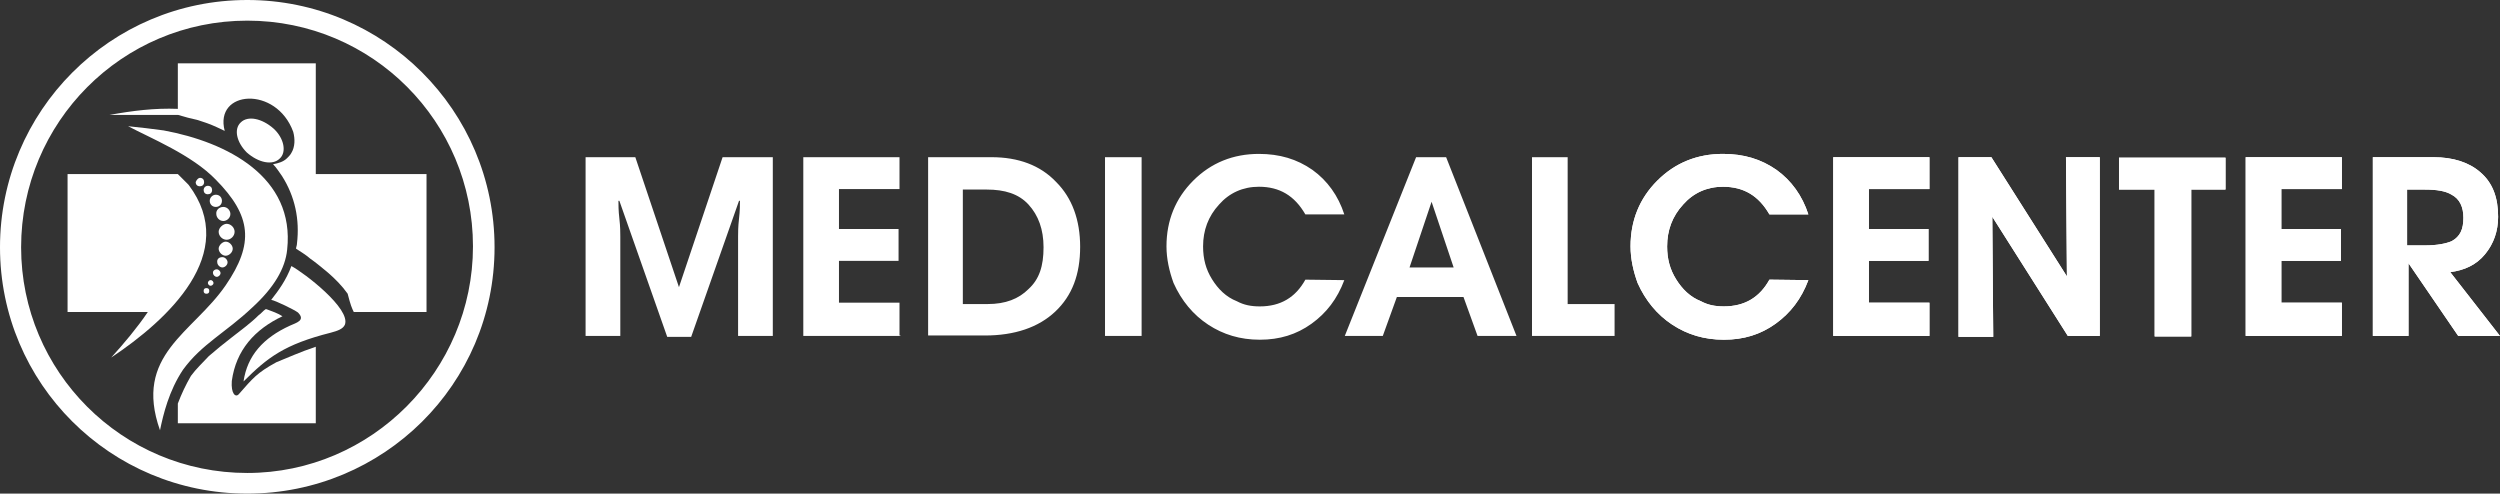
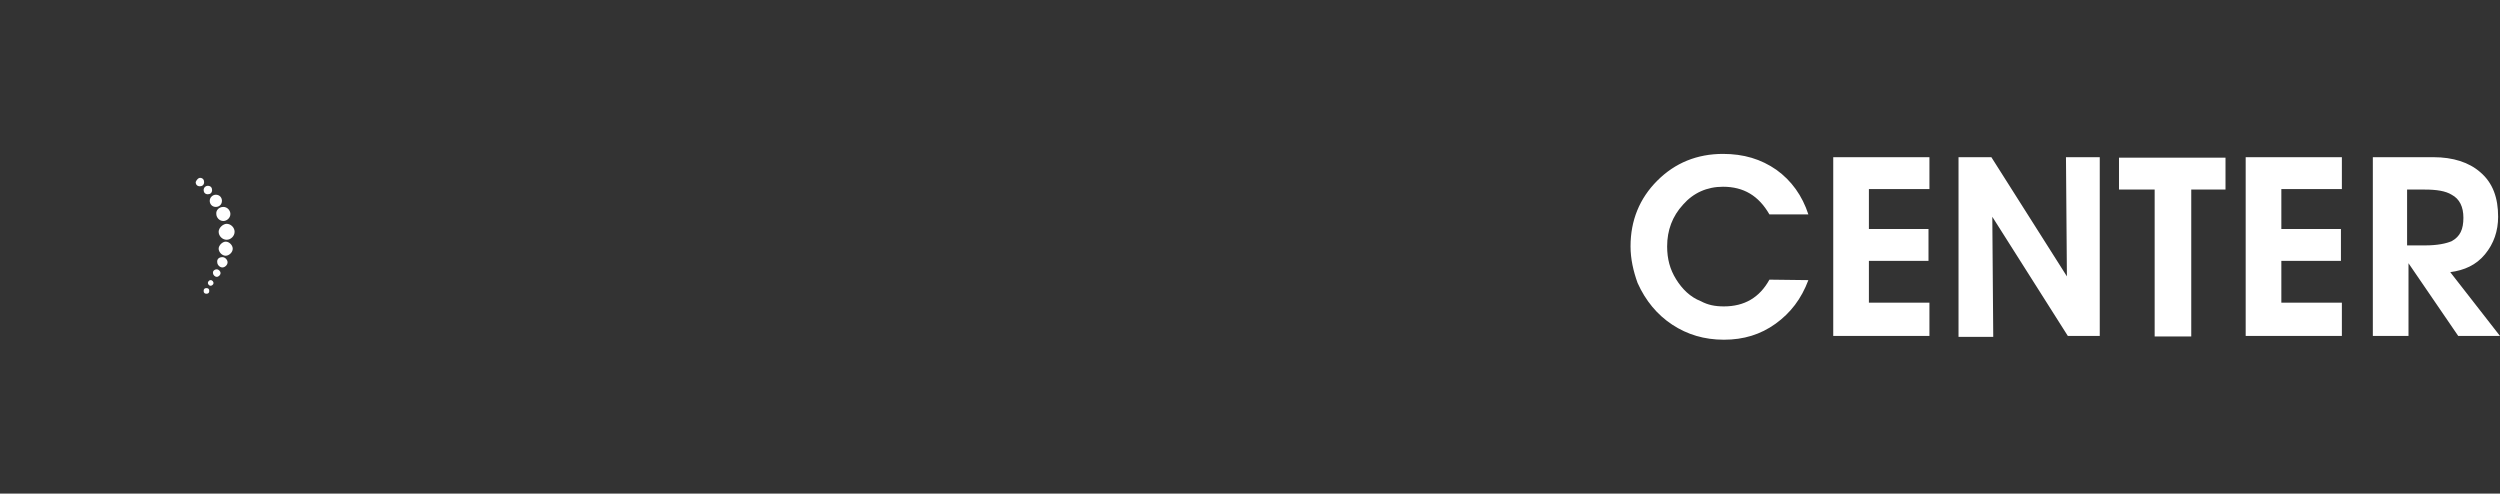
<svg xmlns="http://www.w3.org/2000/svg" version="1.1" id="Слой_1" x="0px" y="0px" viewBox="0 0 532.8 105.2" style="enable-background:new 0 0 532.8 105.2;" xml:space="preserve">
  <rect x="0" y="0" width="532.8" height="105.2" fill="#333333" stroke="none" />
  <style type="text/css"> .st0{fill-rule:evenodd;clip-rule:evenodd;fill:#FFFFFF;} </style>
  <g>
-     <path class="st0" d="M164.7,33.5v38.1h-7.4V50.4c0-0.8,0-2.1,0.2-3.8c0.2-1.7,0.2-3,0.2-3.8l-0.2,0l-10.2,29l-5.1,0l-10.2-29 l-0.2,0c0,0.8,0,2.1,0.2,3.8c0.2,1.7,0.2,3,0.2,3.8v21.2l-7.4,0V33.5h10.6l9.3,27.7l9.3-27.7H164.7L164.7,33.5z M191.9,71.6h-20.7 V33.5h20.5v6.8h-12.9v8.5l12.7,0v6.8h-12.7v8.9h12.9v7H191.9L191.9,71.6z M197.8,71.6V33.5h13.5c5.7,0,10.4,1.7,13.8,5.3 c3.4,3.4,5.1,8.1,5.1,13.8c0,5.9-1.7,10.4-5.3,13.8c-3.6,3.4-8.7,5.1-15,5.1H197.8L197.8,71.6L197.8,71.6z M222.4,52.7 c0-3.8-1.1-6.8-3.2-9.1c-2.1-2.3-5.1-3.2-8.9-3.2h-5.1v24.4l5.3,0c3.8,0,6.6-1.1,8.7-3.2C221.5,59.5,222.4,56.7,222.4,52.7 L222.4,52.7z M243.3,71.6h-7.8V33.5h7.8V71.6L243.3,71.6z M286.5,59.7c-1.5,4-3.8,7-7,9.3c-3.2,2.3-6.8,3.4-11,3.4 c-4.2,0-7.8-1.1-11-3.2c-3.2-2.1-5.7-5.1-7.4-8.9c-0.9-2.5-1.5-5.1-1.5-7.8c0-5.5,1.9-10.2,5.7-14c3.8-3.8,8.5-5.7,14-5.7 c4.4,0,8.1,1.1,11.4,3.4c3.2,2.3,5.5,5.5,6.8,9.5l-8.3,0c-2.3-4-5.5-5.9-9.9-5.9c-3.4,0-6.3,1.3-8.5,3.8c-2.3,2.5-3.4,5.5-3.4,8.9 c0,2.7,0.6,4.9,1.9,7c1.3,2.1,3,3.8,5.3,4.7c1.5,0.8,3,1.1,4.9,1.1c4.4,0,7.6-1.9,9.7-5.7L286.5,59.7L286.5,59.7L286.5,59.7z M323.2,71.6h-8.3l-3-8.3h-14.2l-3,8.3h-8.1l15.2-38.1l6.4,0L323.2,71.6L323.2,71.6z M309.8,57l-4.7-14l-4.7,14H309.8L309.8,57z M344.1,71.6h-17.6V33.5h7.6v31.3l10,0V71.6L344.1,71.6z M385.4,59.7c-1.5,4-3.8,7-7,9.3c-3.2,2.3-6.8,3.4-11,3.4 c-4.2,0-7.8-1.1-11-3.2c-3.2-2.1-5.7-5.1-7.4-8.9c-0.9-2.5-1.5-5.1-1.5-7.8c0-5.5,1.9-10.2,5.7-14c3.8-3.8,8.5-5.7,14-5.7 c4.4,0,8.1,1.1,11.4,3.4c3.2,2.3,5.5,5.5,6.8,9.5l-8.3,0c-2.3-4-5.5-5.9-9.9-5.9c-3.4,0-6.3,1.3-8.5,3.8c-2.3,2.5-3.4,5.5-3.4,8.9 c0,2.7,0.6,4.9,1.9,7c1.3,2.1,3,3.8,5.3,4.7c1.5,0.8,3,1.1,4.9,1.1c4.4,0,7.6-1.9,9.7-5.7L385.4,59.7L385.4,59.7L385.4,59.7z M411.2,71.6h-20.5V33.5h20.5v6.8h-12.9v8.5l12.7,0v6.8h-12.7v8.9h12.9V71.6L411.2,71.6L411.2,71.6z M424.6,46.2l0.2,25.6h-7.4 V33.5h7l16.1,25.4l-0.2-25.4h7.2v38.1h-6.8L424.6,46.2L424.6,46.2L424.6,46.2z M474.6,40.4h-7.6v31.3h-7.8V40.4h-7.6v-6.8h22.7v6.8 H474.6L474.6,40.4z M499.1,71.6h-20.5V33.5h20.5v6.8h-12.9v8.5l12.7,0v6.8h-12.7v8.9h12.9V71.6L499.1,71.6L499.1,71.6z M532.8,71.6 h-8.9l-10.6-15.5v15.5h-7.6V33.5h12.9c4.2,0,7.6,1.1,10,3.2c2.7,2.3,3.8,5.5,3.8,9.5c0,3-0.9,5.7-2.8,8c-1.9,2.3-4.4,3.4-7.4,3.8 L532.8,71.6L532.8,71.6z M525,46.4c0-2.3-0.8-4-2.5-4.9c-1.3-0.8-3.2-1.1-5.7-1.1l-3.8,0v11.9h3.8c2.7,0,4.5-0.4,5.7-0.9 C524.3,50.4,525,48.9,525,46.4L525,46.4L525,46.4z" />
    <path class="st0" d="M385.4,59.7c-1.5,4-3.8,7-7,9.3c-3.2,2.3-6.8,3.4-11,3.4c-4.2,0-7.8-1.1-11-3.2c-3.2-2.1-5.7-5.1-7.4-8.9 c-0.9-2.5-1.5-5.1-1.5-7.8c0-5.5,1.9-10.2,5.7-14c3.8-3.8,8.5-5.7,14-5.7c4.4,0,8.1,1.1,11.4,3.4c3.2,2.3,5.5,5.5,6.8,9.5l-8.3,0 c-2.3-4-5.5-5.9-9.9-5.9c-3.4,0-6.3,1.3-8.5,3.8c-2.3,2.5-3.4,5.5-3.4,8.9c0,2.7,0.6,4.9,1.9,7c1.3,2.1,3,3.8,5.3,4.7 c1.5,0.8,3,1.1,4.9,1.1c4.4,0,7.6-1.9,9.7-5.7L385.4,59.7L385.4,59.7L385.4,59.7z M411.2,71.6h-20.5V33.5h20.5v6.8h-12.9v8.5 l12.7,0v6.8h-12.7v8.9h12.9V71.6L411.2,71.6L411.2,71.6z M424.6,46.2l0.2,25.6h-7.4V33.5h7l16.1,25.4l-0.2-25.4h7.2v38.1h-6.8 L424.6,46.2L424.6,46.2L424.6,46.2z M474.6,40.4h-7.6v31.3h-7.8V40.4h-7.6v-6.8h22.7v6.8H474.6L474.6,40.4z M499.1,71.6h-20.5V33.5 h20.5v6.8h-12.9v8.5l12.7,0v6.8h-12.7v8.9h12.9V71.6L499.1,71.6L499.1,71.6z M532.8,71.6h-8.9l-10.6-15.5v15.5h-7.6V33.5h12.9 c4.2,0,7.6,1.1,10,3.2c2.7,2.3,3.8,5.5,3.8,9.5c0,3-0.9,5.7-2.8,8c-1.9,2.3-4.4,3.4-7.4,3.8L532.8,71.6L532.8,71.6z M525,46.4 c0-2.3-0.8-4-2.5-4.9c-1.3-0.8-3.2-1.1-5.7-1.1l-3.8,0v11.9h3.8c2.7,0,4.5-0.4,5.7-0.9C524.3,50.4,525,48.9,525,46.4L525,46.4 L525,46.4z" />
-     <path class="st0" d="M52.7,0c29,0,52.7,23.5,52.7,52.7c0,29.2-23.7,52.5-52.7,52.5C23.5,105.2,0,81.7,0,52.7C0,23.7,23.5,0,52.7,0 L52.7,0L52.7,0z M52.7,4.4c26.7,0,48.1,21.6,48.1,48.1c0,26.5-21.6,48.3-48.1,48.3C26,100.8,4.5,79.2,4.5,52.7 C4.5,26.1,26,4.4,52.7,4.4L52.7,4.4z" />
-     <path class="st0" d="M51.3,26.1c1.5-1.5,4.5-0.9,7,1.3c2.3,2.1,2.8,5.1,1.3,6.4c-1.5,1.5-4.5,0.9-7-1.3 C50.4,30.3,49.8,27.5,51.3,26.1L51.3,26.1z M62.1,56.7c2.8,1.5,12.7,9.1,11.4,12.5c-0.4,0.9-1.5,1.3-3,1.7 c-9.9,2.5-13.5,5.3-18.6,10.4c0.8-5.5,4.2-9.3,9.9-11.9c1.3-0.6,3.4-1.1,1.7-2.8c-0.8-0.6-4.7-2.5-5.7-2.7 C59.3,62,61,59.7,62.1,56.7L62.1,56.7z M27.3,26.9c2.1,0.2,5.5,0.6,7.6,0.9c13.5,2.5,28,9.9,26.3,25.4c-0.4,4-2.8,8.1-7.4,12.3 C48.1,70.9,43,73.3,39,78.8c-3,4.5-4.2,9.5-4.9,12.9c-5.7-16.1,7-20.7,14-30.9c6.1-8.9,5.5-14.8-2.1-22.5 C40.9,33,32,29.4,27.3,26.9L27.3,26.9L27.3,26.9z" />
-     <path class="st0" d="M31.5,66.5H14.4V37.1h23.5c0.8,0.8,1.5,1.5,2.3,2.3c11,14.6-4.5,28.8-16.5,36.8C26.5,73.1,29.2,69.9,31.5,66.5 L31.5,66.5L31.5,66.5z" />
-     <path class="st0" d="M75.4,66.5h15.5V37.1H67.3V13.5H37.9c0,3.2,0,6.4,0,9.7c-4.9-0.2-9.7,0.4-14.6,1.3l0,0h0.2l0,0h0.6l0,0h0.2 l0,0h0.4l0,0h0.2l0,0H25h0.2h0.2l0,0h0.2l0,0h0.2H26h0.2l0,0h0.2h0.2h0.2l0,0h0.2h0.2h0.2h0.2h0.2l0,0h0.2H28h0.2h0.2h0.2h0.2H29 l0,0h0.2l0,0h0.2l0,0h0.2l0,0h0.2l0,0h0.2l0,0h0.2l0,0h0.2l0,0h0.2l0,0h0l0,0h0.2l0,0h0.2l0,0h0.2l0,0c0,0,0,0,0.2,0l0,0h0.2l0,0 c0,0,0,0,0.2,0l0,0h0.2l0,0c0,0,0,0,0.2,0l0,0c0,0,0,0,0.2,0c0,0,0,0,0.2,0c0,0,0,0,0.2,0l0,0l0,0c0,0,0,0,0.2,0c0,0,0,0,0.2,0 c0,0,0,0,0.2,0l0,0c0,0,0,0,0.2,0h0.2c0,0,0,0,0.2,0l0,0c0,0,0,0,0.2,0l0,0h0.2l0,0c0,0,0,0,0.2,0l0,0h0.2l0,0c0,0,0,0,0.2,0l0,0 h0.2l0,0c0,0,0,0,0.2,0l0,0c0.2,0,0.2,0,0.4,0l0,0c0,0,0,0,0.2,0l0,0h0.2l0,0c0,0,0,0,0.2,0l0,0h0.2l0,0c0,0,0,0,0.2,0l0,0 c0.2,0,0.2,0,0.4,0l0,0c0.2,0,0.2,0,0.4,0l0,0c0.2,0,0.2,0,0.4,0l0,0c1.3,0.4,2.8,0.8,4.2,1.1c1.3,0.4,2.7,0.9,4,1.5 c0.8,0.4,0.9,0.4,1.7,0.8c-2.3-8.7,11-9.7,14.6,0.2c0.4,1.5,0.4,3.2-0.4,4.5c-0.2,0.4-0.6,0.8-0.9,1.1c-0.8,0.8-1.9,1.1-3,1.3 c0.8,0.8,1.3,1.7,1.9,2.5c2.8,4.4,3.8,9.3,3.2,14.4c0,0.4-0.2,0.8-0.2,1.1c0.9,0.6,2.1,1.3,3,2.1c1.3,0.9,2.7,2.1,3.8,3 c1.5,1.3,3,2.8,4.2,4.5C74.7,65,75,65.7,75.4,66.5L75.4,66.5L75.4,66.5z M67.3,73.9v16.3H37.9V86c0.8-2.1,1.7-4,2.8-5.9 c1.1-1.5,2.5-2.8,3.8-4.2c1.5-1.3,3.2-2.7,4.9-4c1.9-1.5,4-3,5.7-4.7c0.6-0.4,0.9-0.9,1.5-1.3h0.2c1.1,0.4,2.5,0.9,3.4,1.5 c-5.9,2.8-9.9,7.2-10.8,13.8c-0.2,2.7,0.8,3.6,1.5,2.8c3-3.4,3.8-4.5,8-6.8C61.4,76.2,64,75,67.3,73.9L67.3,73.9L67.3,73.9z" />
    <path class="st0" d="M44,61.4c0.4,0,0.6,0.2,0.6,0.6c0,0.4-0.2,0.6-0.6,0.6c-0.4,0-0.6-0.2-0.6-0.6C43.4,61.6,43.6,61.4,44,61.4 L44,61.4z M42.6,37.9c0.6,0,0.9,0.4,0.9,0.9c0,0.6-0.4,0.9-0.9,0.9c-0.6,0-0.9-0.4-0.9-0.9C41.9,38.3,42.3,37.9,42.6,37.9 L42.6,37.9z M44.3,39.6c0.6,0,0.9,0.4,0.9,0.9c0,0.6-0.4,0.9-0.9,0.9c-0.6,0-0.9-0.4-0.9-0.9C43.4,40,43.8,39.6,44.3,39.6 L44.3,39.6z M46,41.5c0.8,0,1.3,0.6,1.3,1.3c0,0.8-0.6,1.3-1.3,1.3c-0.8,0-1.3-0.6-1.3-1.3C44.7,42.1,45.3,41.5,46,41.5L46,41.5z M47.6,44.1c0.9,0,1.5,0.8,1.5,1.5c0,0.9-0.8,1.5-1.5,1.5c-0.9,0-1.5-0.8-1.5-1.5C46,44.9,46.6,44.1,47.6,44.1L47.6,44.1z M48.3,47.7c0.9,0,1.7,0.8,1.7,1.7c0,0.9-0.8,1.7-1.7,1.7c-0.9,0-1.7-0.8-1.7-1.7C46.6,48.5,47.6,47.7,48.3,47.7L48.3,47.7z M48.1,51.5c0.8,0,1.5,0.8,1.5,1.5c0,0.8-0.8,1.5-1.5,1.5c-0.8,0-1.5-0.8-1.5-1.5C46.6,52.3,47.4,51.5,48.1,51.5L48.1,51.5z M47.4,54.8c0.6,0,1.1,0.6,1.1,1.1c0,0.6-0.6,1.1-1.1,1.1c-0.6,0-1.1-0.6-1.1-1.1C46.2,55.3,46.6,54.8,47.4,54.8L47.4,54.8z M46.2,57.4c0.4,0,0.8,0.4,0.8,0.8s-0.4,0.8-0.8,0.8c-0.4,0-0.8-0.4-0.8-0.8C45.3,57.8,45.7,57.4,46.2,57.4L46.2,57.4z M44.9,59.7 c0.4,0,0.6,0.4,0.6,0.6c0,0.4-0.4,0.6-0.6,0.6c-0.4,0-0.6-0.4-0.6-0.6C44.3,60.1,44.5,59.7,44.9,59.7L44.9,59.7z" />
  </g>
</svg>